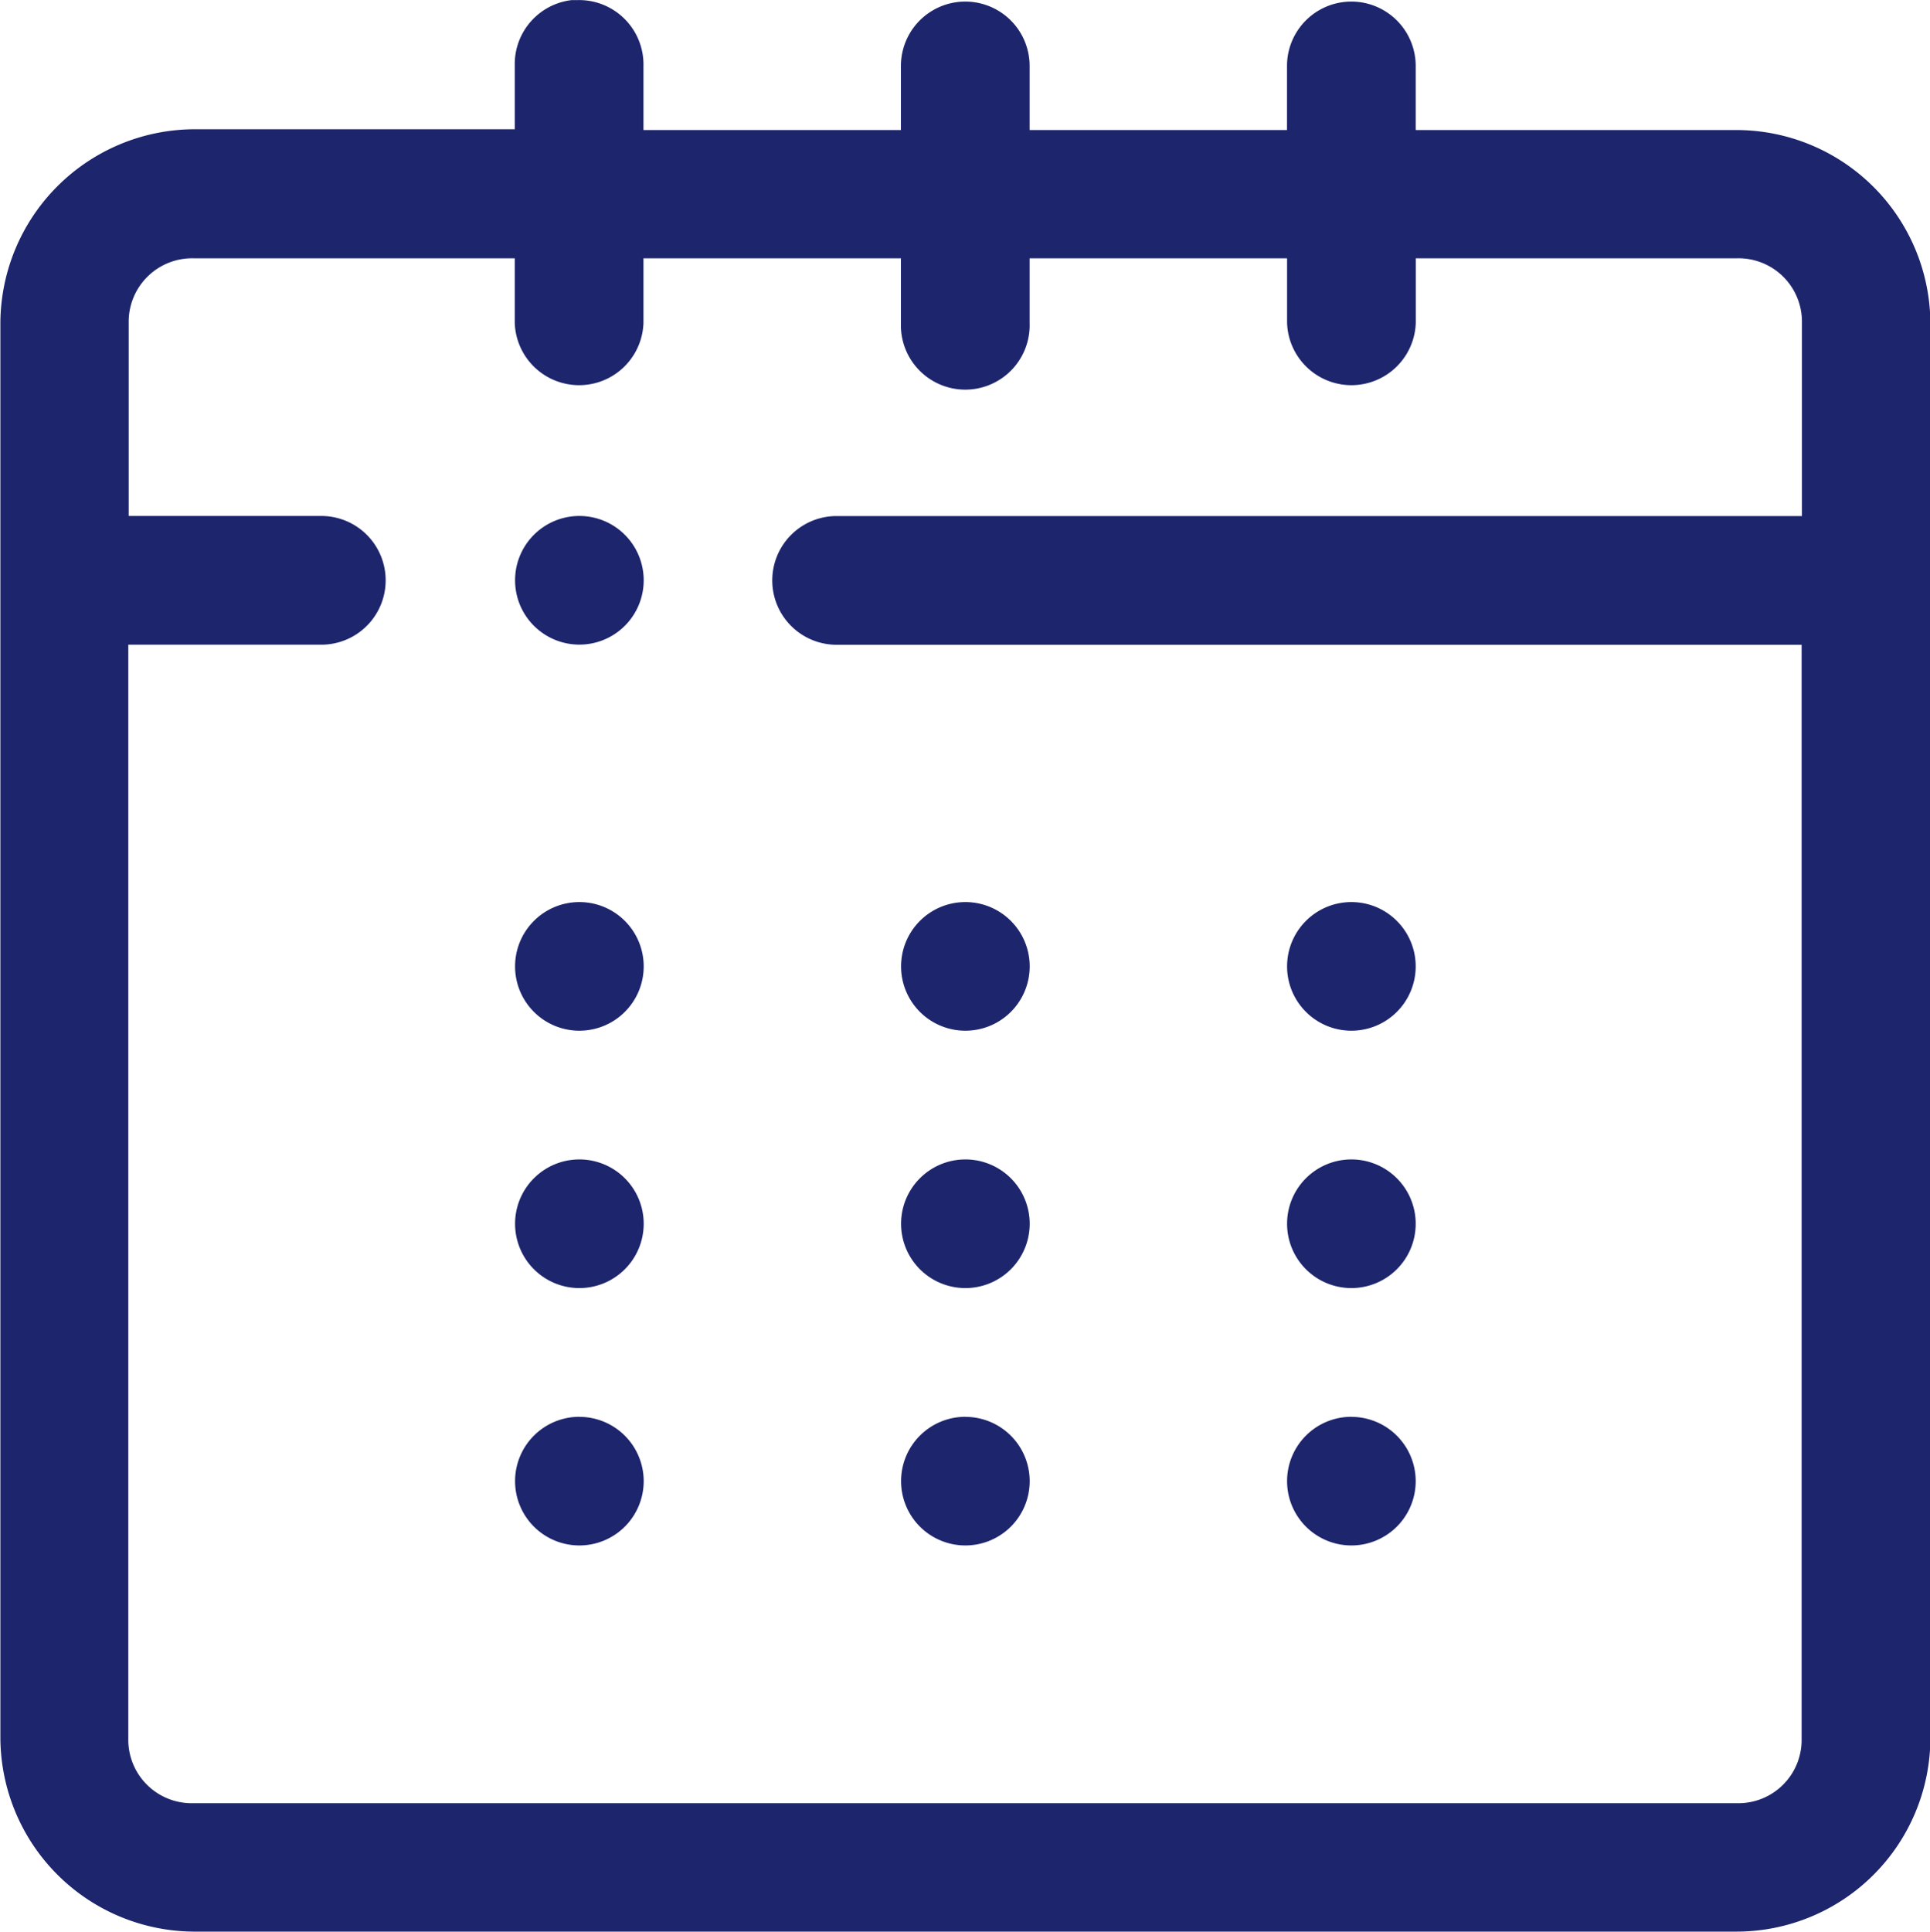
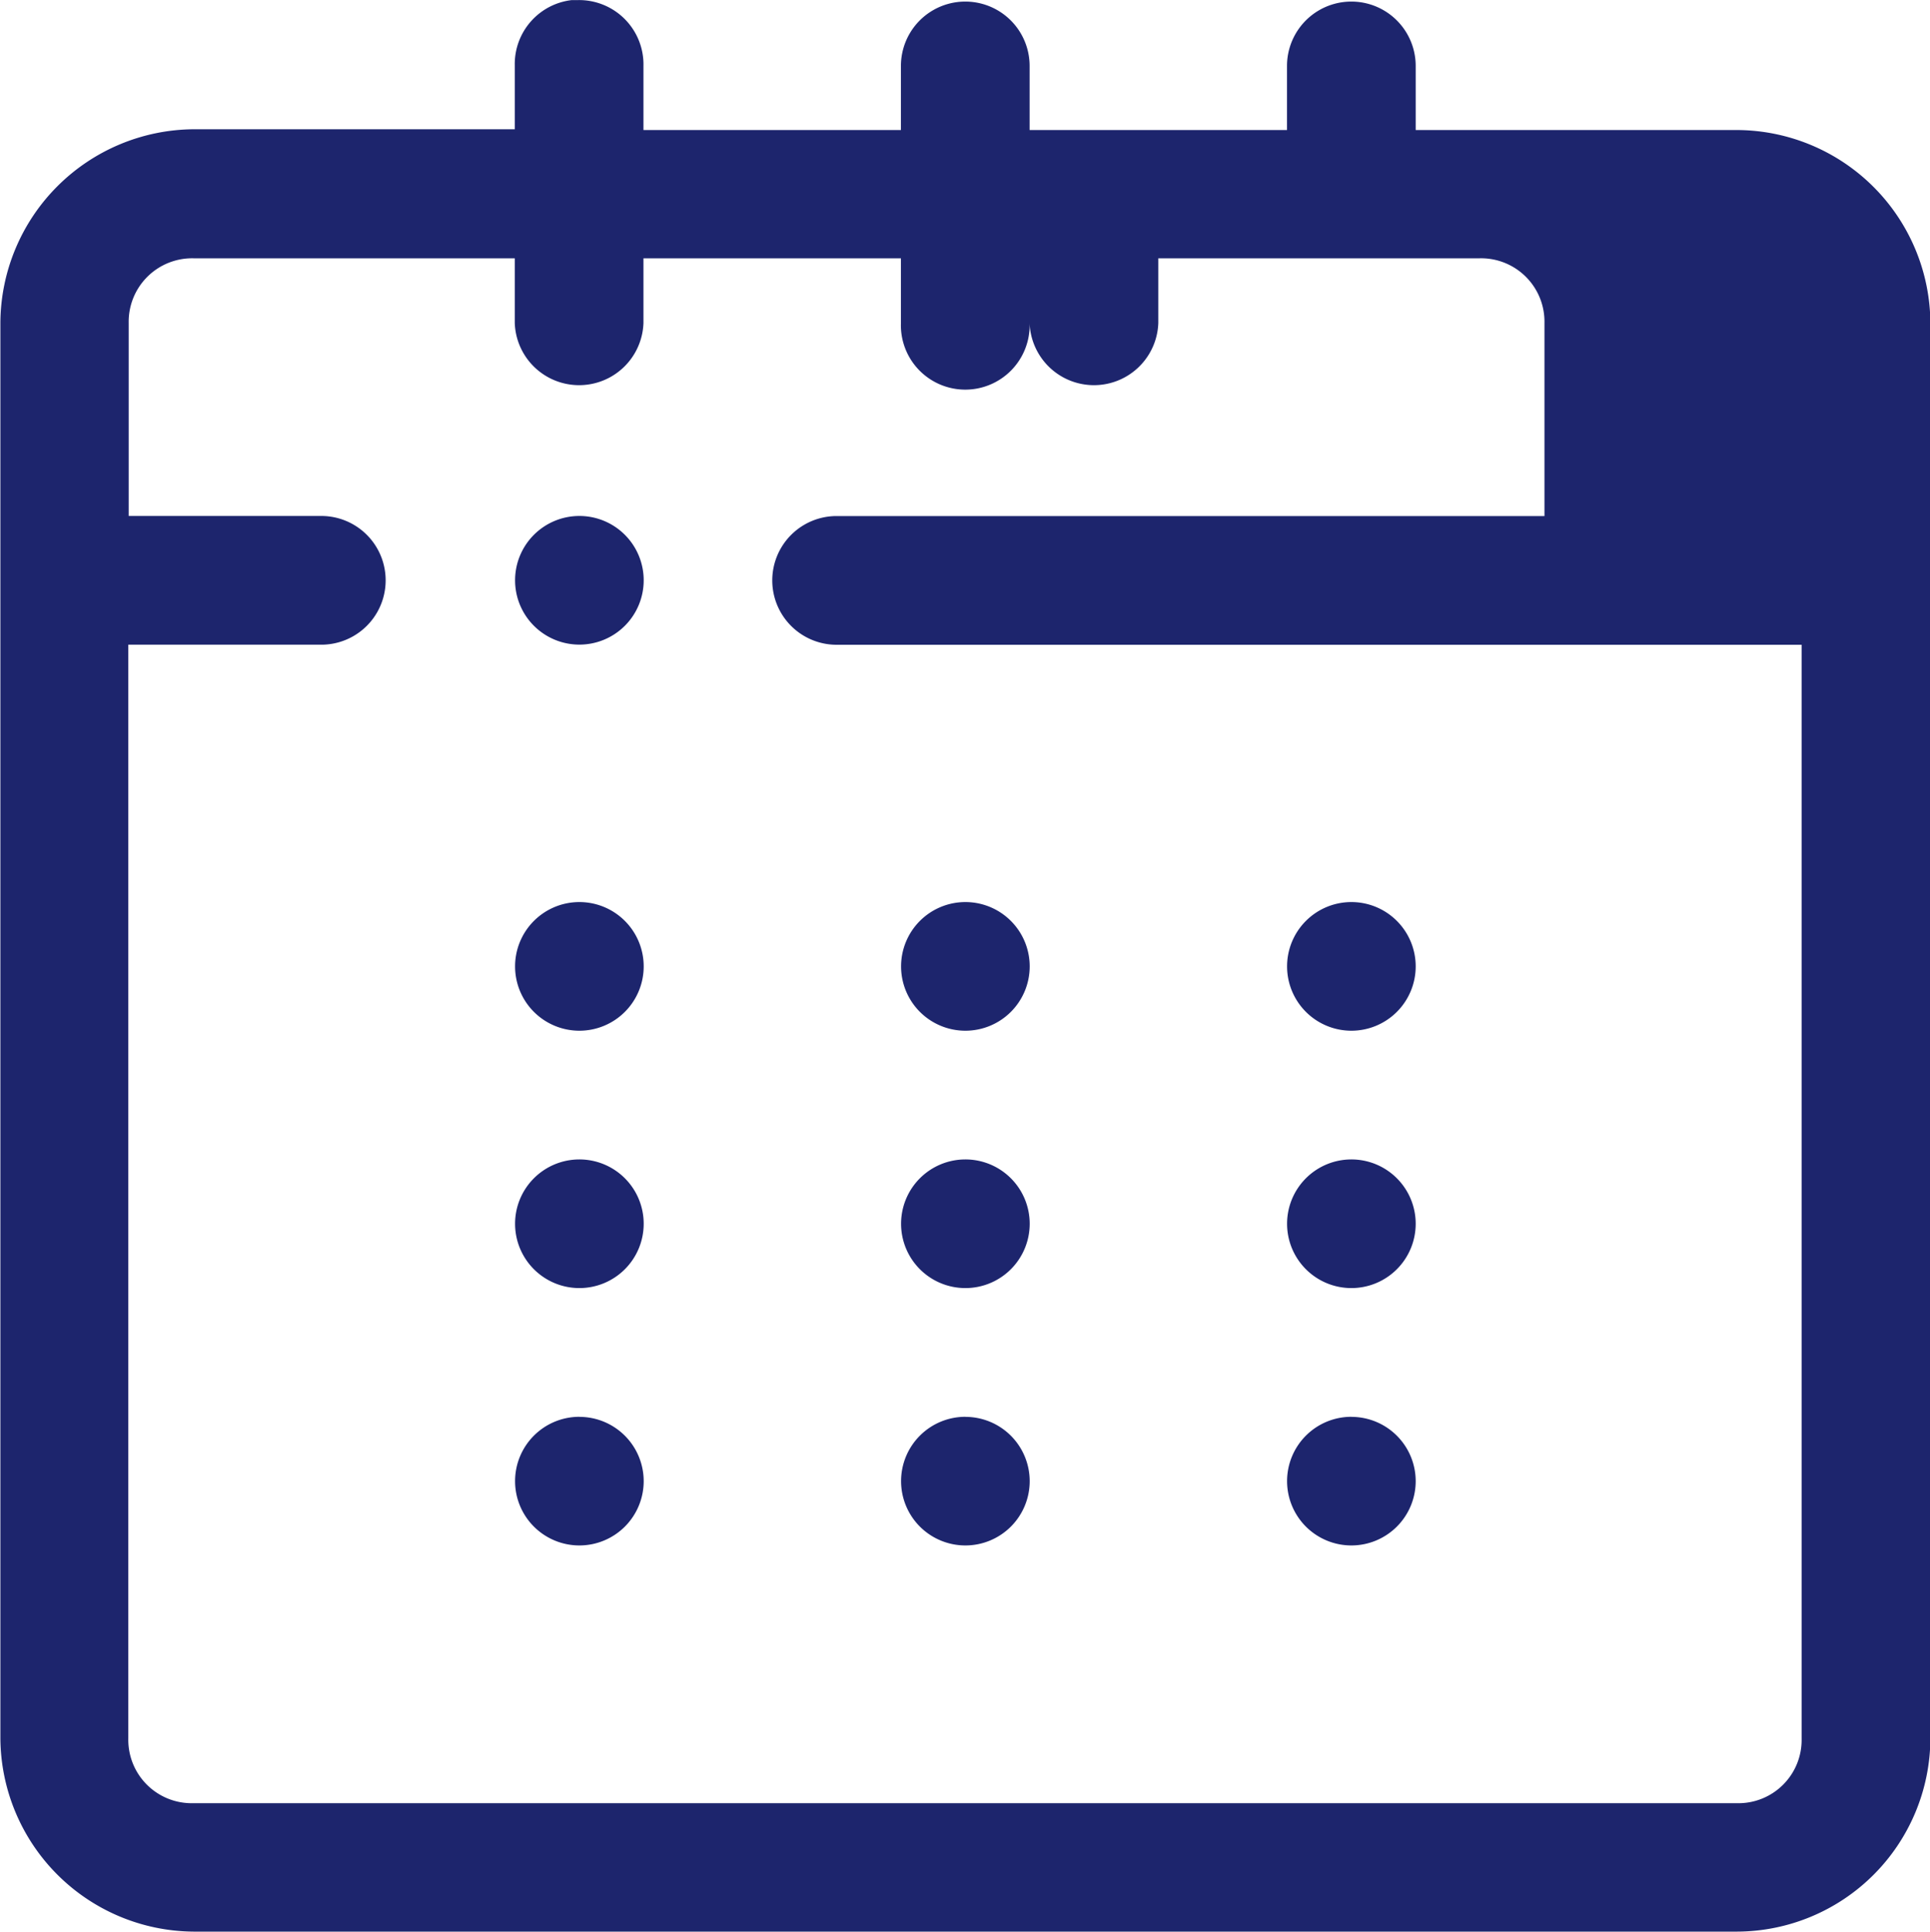
<svg xmlns="http://www.w3.org/2000/svg" width="25" height="25.019" viewBox="0 0 25 25.019">
  <g id="Group_2022" data-name="Group 2022" transform="translate(-3.113 -3.067)">
-     <path id="Path_5665" data-name="Path 5665" d="M10.606,3.068c-.029,0-.058,0-.086,0a.834.834,0,0,0-.739.843v.83H5.618a2.521,2.521,0,0,0-2.5,2.5V25.582a2.52,2.52,0,0,0,2.5,2.5h20a2.513,2.513,0,0,0,2.5-2.5V7.251a2.515,2.515,0,0,0-2.5-2.5H21.451v-.83a.833.833,0,1,0-1.667,0v.83H16.45v-.83a.833.833,0,1,0-1.667,0v.83H11.448v-.83A.834.834,0,0,0,10.606,3.068ZM5.618,6.412H9.781v.838a.834.834,0,0,0,1.667,0V6.412h3.335v.838a.834.834,0,1,0,1.667,0V6.412h3.335v.838a.834.834,0,0,0,1.667,0V6.412h4.165a.821.821,0,0,1,.837.838v2.5H13.95a.833.833,0,1,0,0,1.667h12.5V25.582a.819.819,0,0,1-.837.837h-20a.821.821,0,0,1-.838-.837V11.416h2.5a.833.833,0,1,0,0-1.667H4.78v-2.5A.822.822,0,0,1,5.618,6.412Zm5,3.337a.833.833,0,1,0,.833.833A.833.833,0,0,0,10.616,9.749Zm0,5a.833.833,0,1,0,.833.833A.833.833,0,0,0,10.616,14.749Zm5,0a.833.833,0,1,0,.833.833A.833.833,0,0,0,15.616,14.749Zm5,0a.833.833,0,1,0,.833.833A.833.833,0,0,0,20.616,14.749Zm-10,3.333a.833.833,0,1,0,.833.833A.833.833,0,0,0,10.616,18.082Zm5,0a.833.833,0,1,0,.833.833A.833.833,0,0,0,15.616,18.082Zm5,0a.833.833,0,1,0,.833.833A.833.833,0,0,0,20.616,18.082Zm-10,3.333a.833.833,0,1,0,.833.833A.833.833,0,0,0,10.616,21.416Zm5,0a.833.833,0,1,0,.833.833A.833.833,0,0,0,15.616,21.416Zm5,0a.833.833,0,1,0,.833.833A.833.833,0,0,0,20.616,21.416Z" transform="translate(0 0)" fill="#1d256d" fill-rule="evenodd" />
+     <path id="Path_5665" data-name="Path 5665" d="M10.606,3.068c-.029,0-.058,0-.086,0a.834.834,0,0,0-.739.843v.83H5.618a2.521,2.521,0,0,0-2.5,2.5V25.582a2.52,2.52,0,0,0,2.5,2.5h20a2.513,2.513,0,0,0,2.5-2.5V7.251a2.515,2.515,0,0,0-2.5-2.5H21.451v-.83a.833.833,0,1,0-1.667,0v.83H16.45v-.83a.833.833,0,1,0-1.667,0v.83H11.448v-.83A.834.834,0,0,0,10.606,3.068ZM5.618,6.412H9.781v.838a.834.834,0,0,0,1.667,0V6.412h3.335v.838a.834.834,0,1,0,1.667,0V6.412v.838a.834.834,0,0,0,1.667,0V6.412h4.165a.821.821,0,0,1,.837.838v2.5H13.95a.833.833,0,1,0,0,1.667h12.5V25.582a.819.819,0,0,1-.837.837h-20a.821.821,0,0,1-.838-.837V11.416h2.5a.833.833,0,1,0,0-1.667H4.78v-2.5A.822.822,0,0,1,5.618,6.412Zm5,3.337a.833.833,0,1,0,.833.833A.833.833,0,0,0,10.616,9.749Zm0,5a.833.833,0,1,0,.833.833A.833.833,0,0,0,10.616,14.749Zm5,0a.833.833,0,1,0,.833.833A.833.833,0,0,0,15.616,14.749Zm5,0a.833.833,0,1,0,.833.833A.833.833,0,0,0,20.616,14.749Zm-10,3.333a.833.833,0,1,0,.833.833A.833.833,0,0,0,10.616,18.082Zm5,0a.833.833,0,1,0,.833.833A.833.833,0,0,0,15.616,18.082Zm5,0a.833.833,0,1,0,.833.833A.833.833,0,0,0,20.616,18.082Zm-10,3.333a.833.833,0,1,0,.833.833A.833.833,0,0,0,10.616,21.416Zm5,0a.833.833,0,1,0,.833.833A.833.833,0,0,0,15.616,21.416Zm5,0a.833.833,0,1,0,.833.833A.833.833,0,0,0,20.616,21.416Z" transform="translate(0 0)" fill="#1d256d" fill-rule="evenodd" />
  </g>
</svg>